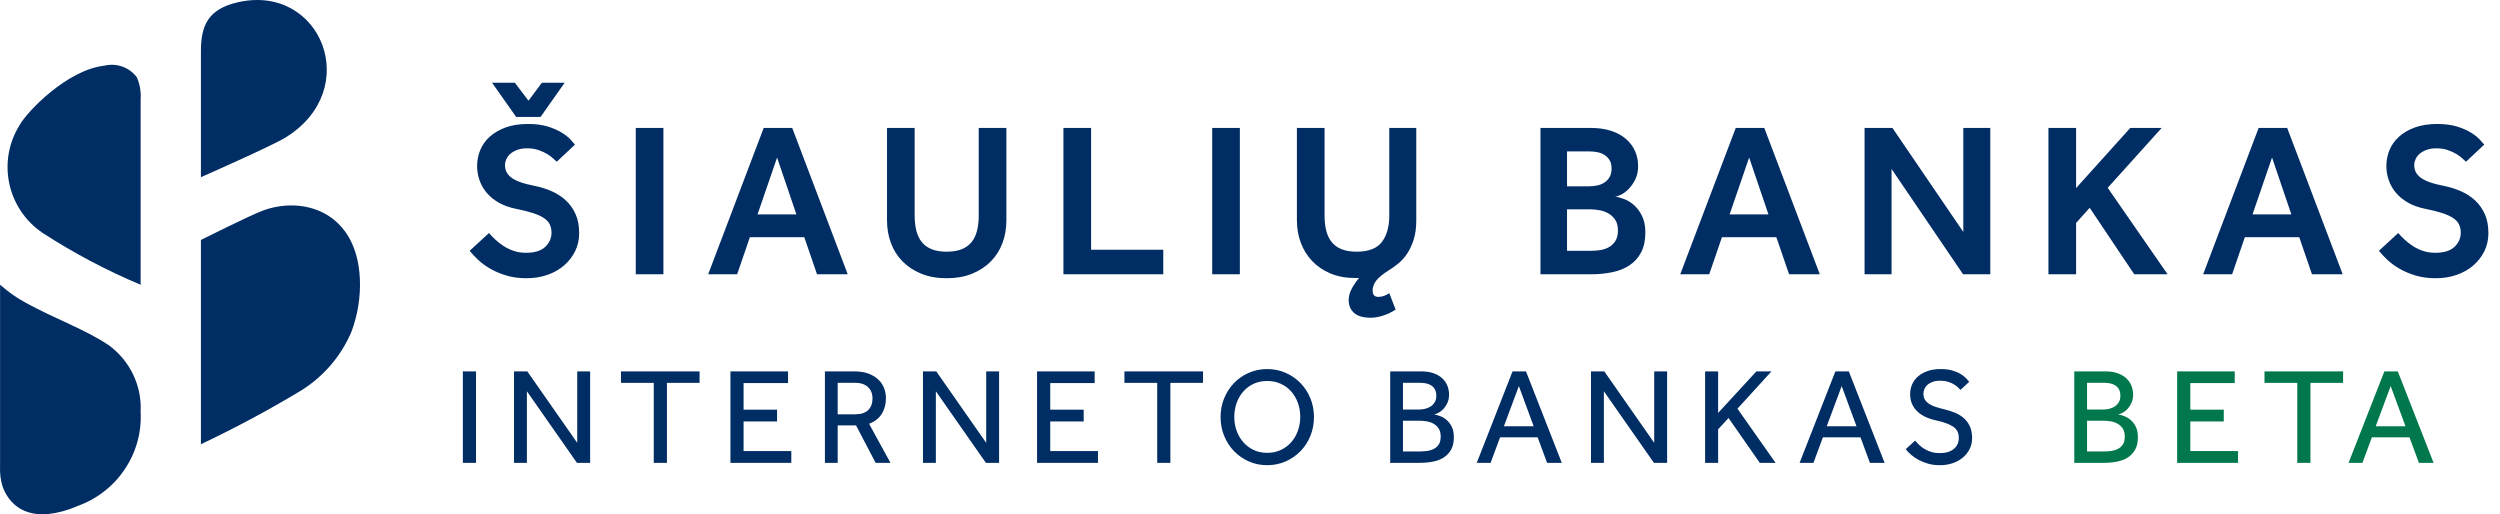
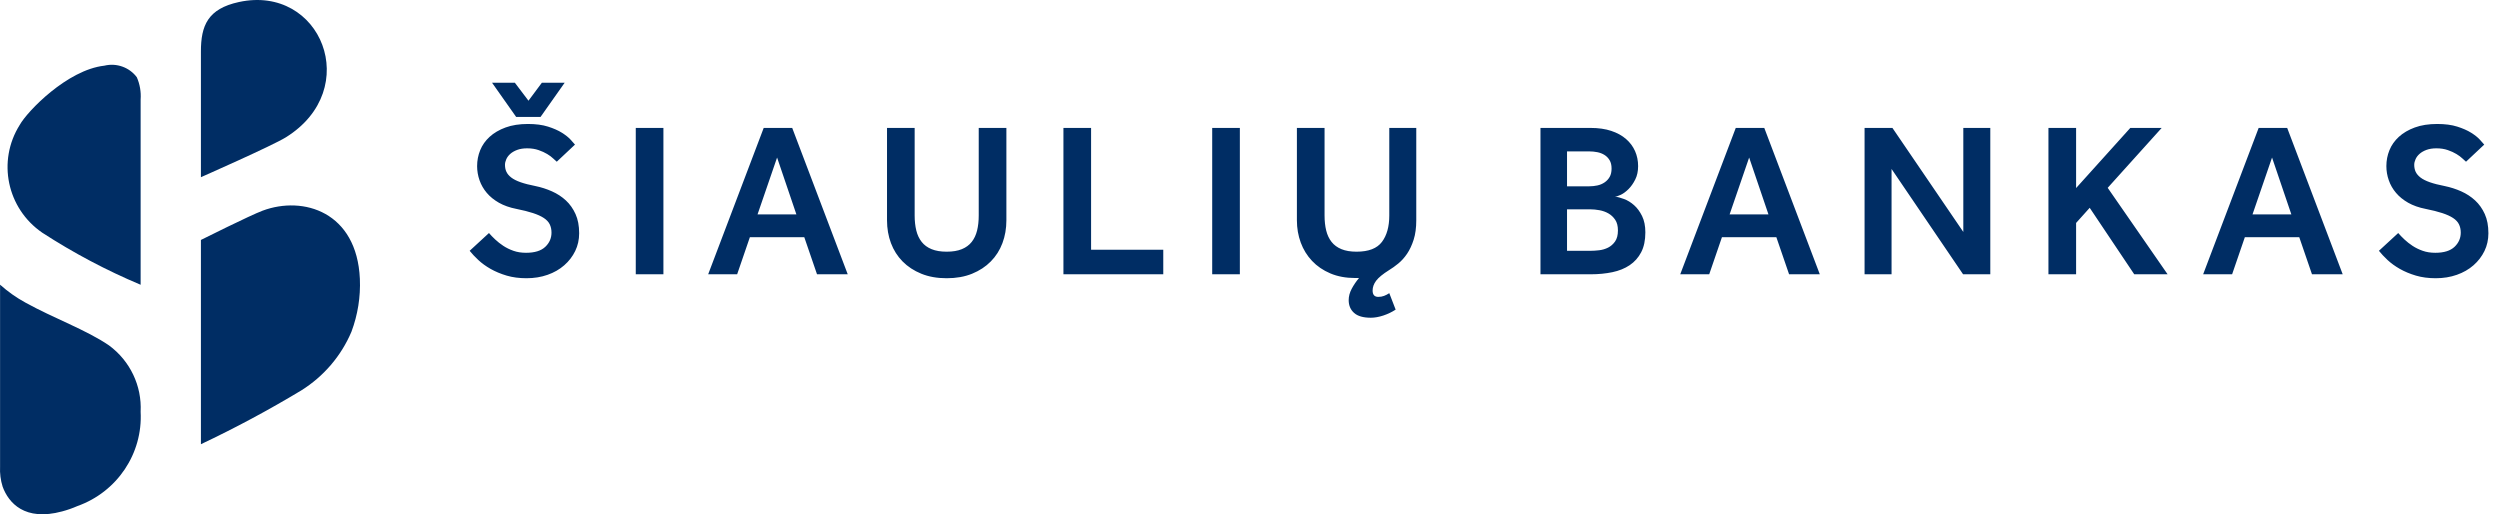
<svg xmlns="http://www.w3.org/2000/svg" width="175px" height="36px" viewBox="0 0 175 36" version="1.1">
  <title>Logo</title>
  <g id="Symbols" stroke="none" stroke-width="1" fill="none" fill-rule="evenodd">
    <g id="Version-1/Navigation/Desktop/Header/Guest" transform="translate(-123, -63)">
      <g id="Logo" transform="translate(0, 41)">
        <g id="Logo" transform="translate(123, 22)">
          <path d="M0.005,19.927 C0.543,20.409 1.135,20.829 1.77,21.176 C3.747,22.273 6.033,23.086 7.627,24.176 C9.105,25.261 9.937,27.005 9.844,28.824 C10.002,31.753 8.199,34.437 5.41,35.428 C5.067,35.578 4.713,35.702 4.352,35.798 C1.729,36.51 0.599,35.196 0.186,34.072 C0.042,33.615 -0.019,33.136 0.005,32.658 L0.005,32.658 Z M25.191,19.517 C25.246,20.78 25.044,22.042 24.599,23.227 C23.88,24.922 22.652,26.356 21.08,27.335 C18.807,28.704 16.465,29.959 14.064,31.095 L14.064,16.796 C14.064,16.796 17.52,15.067 18.388,14.745 C21.239,13.684 24.98,14.837 25.191,19.517 Z M7.304,4.597 C8.158,4.39 9.054,4.709 9.578,5.408 C9.792,5.899 9.883,6.434 9.844,6.967 L9.844,6.967 L9.844,19.934 C7.444,18.924 5.14,17.705 2.959,16.289 C0.485,14.592 -0.209,11.273 1.382,8.743 C1.917,7.784 4.714,4.889 7.304,4.597 Z M16.724,0.142 C22.469,-1.109 25.447,6.229 20.013,9.611 C19.071,10.198 14.064,12.403 14.064,12.403 L14.064,12.403 L14.064,3.605 C14.064,1.796 14.539,0.617 16.724,0.142 Z" id="logo" fill="#002D64" />
          <path d="M34.228,16.312 C34.351,16.456 34.497,16.607 34.666,16.765 C34.835,16.924 35.024,17.073 35.234,17.211 C35.444,17.349 35.679,17.464 35.94,17.556 C36.202,17.649 36.496,17.695 36.824,17.695 C37.428,17.695 37.876,17.556 38.168,17.28 C38.46,17.004 38.605,16.671 38.605,16.282 C38.605,16.067 38.564,15.875 38.483,15.706 C38.401,15.537 38.262,15.388 38.068,15.26 C37.873,15.132 37.62,15.017 37.308,14.915 C36.995,14.812 36.609,14.715 36.148,14.623 C35.677,14.531 35.27,14.387 34.927,14.193 C34.584,13.998 34.3,13.768 34.074,13.501 C33.849,13.235 33.68,12.941 33.567,12.618 C33.455,12.296 33.398,11.965 33.398,11.628 C33.398,11.238 33.47,10.867 33.613,10.514 C33.757,10.161 33.977,9.848 34.274,9.577 C34.571,9.306 34.942,9.088 35.388,8.924 C35.833,8.76 36.358,8.678 36.962,8.678 C37.505,8.678 37.971,8.74 38.36,8.863 C38.749,8.986 39.074,9.129 39.335,9.293 C39.596,9.457 39.798,9.618 39.942,9.777 C40.085,9.935 40.188,10.051 40.249,10.122 L38.974,11.32 C38.923,11.279 38.841,11.205 38.728,11.098 C38.616,10.99 38.475,10.885 38.306,10.783 C38.137,10.68 37.935,10.588 37.699,10.506 C37.464,10.424 37.197,10.383 36.9,10.383 C36.634,10.383 36.404,10.419 36.209,10.491 C36.015,10.563 35.853,10.655 35.725,10.767 C35.597,10.88 35.503,11.005 35.441,11.144 C35.38,11.282 35.349,11.412 35.349,11.535 C35.349,11.72 35.382,11.884 35.449,12.027 C35.516,12.17 35.628,12.303 35.787,12.426 C35.946,12.549 36.163,12.659 36.44,12.756 C36.716,12.854 37.064,12.943 37.484,13.025 C37.884,13.107 38.268,13.23 38.636,13.394 C39.005,13.558 39.33,13.77 39.612,14.031 C39.893,14.292 40.118,14.61 40.287,14.984 C40.456,15.357 40.541,15.805 40.541,16.328 C40.541,16.778 40.449,17.193 40.264,17.572 C40.08,17.951 39.824,18.284 39.496,18.57 C39.169,18.857 38.78,19.08 38.329,19.238 C37.878,19.397 37.387,19.476 36.854,19.476 C36.342,19.476 35.879,19.415 35.464,19.292 C35.05,19.169 34.676,19.013 34.343,18.824 C34.01,18.634 33.724,18.427 33.483,18.202 C33.242,17.976 33.04,17.761 32.876,17.556 L34.228,16.312 Z M34.443,5.791 L36.04,5.791 L36.993,7.05 L37.93,5.791 L39.527,5.791 L37.837,8.187 L36.132,8.187 L34.443,5.791 Z M44.504,8.955 L46.439,8.955 L46.439,19.2 L44.504,19.2 L44.504,8.955 Z M53.459,8.955 L55.455,8.955 L59.341,19.2 L57.191,19.2 L56.3,16.604 L52.491,16.604 L51.6,19.2 L49.572,19.2 L53.459,8.955 Z M55.747,15.007 L54.396,11.028 L53.028,15.007 L55.747,15.007 Z M62.091,8.955 L64.026,8.955 L64.026,15.084 C64.026,15.473 64.065,15.823 64.141,16.136 C64.218,16.448 64.344,16.714 64.518,16.934 C64.692,17.155 64.922,17.324 65.209,17.441 C65.496,17.559 65.849,17.618 66.269,17.618 C66.689,17.618 67.042,17.559 67.329,17.441 C67.615,17.324 67.846,17.155 68.02,16.934 C68.194,16.714 68.319,16.448 68.396,16.136 C68.473,15.823 68.511,15.473 68.511,15.084 L68.511,8.955 L70.447,8.955 L70.447,15.421 C70.447,15.995 70.355,16.527 70.17,17.019 C69.986,17.51 69.715,17.938 69.356,18.301 C68.998,18.665 68.56,18.952 68.043,19.162 C67.526,19.372 66.934,19.476 66.269,19.476 C65.603,19.476 65.012,19.372 64.495,19.162 C63.978,18.952 63.54,18.665 63.181,18.301 C62.823,17.938 62.552,17.51 62.367,17.019 C62.183,16.527 62.091,15.995 62.091,15.421 L62.091,8.955 Z M74.44,8.955 L76.376,8.955 L76.376,17.48 L81.429,17.48 L81.429,19.2 L74.44,19.2 L74.44,8.955 Z M84.854,8.955 L86.79,8.955 L86.79,19.2 L84.854,19.2 L84.854,8.955 Z M90.783,8.955 L92.719,8.955 L92.719,15.084 C92.719,15.473 92.757,15.823 92.834,16.136 C92.911,16.448 93.036,16.714 93.21,16.934 C93.384,17.155 93.615,17.324 93.901,17.441 C94.188,17.559 94.541,17.618 94.961,17.618 C95.801,17.618 96.392,17.39 96.735,16.934 C97.078,16.479 97.25,15.862 97.25,15.084 L97.25,8.955 L99.139,8.955 L99.139,15.421 C99.139,15.944 99.078,16.397 98.955,16.781 C98.832,17.165 98.678,17.492 98.494,17.764 C98.31,18.035 98.105,18.263 97.88,18.447 C97.654,18.632 97.439,18.785 97.235,18.908 C96.794,19.185 96.492,19.433 96.328,19.653 C96.164,19.873 96.083,20.101 96.083,20.337 C96.083,20.634 96.216,20.782 96.482,20.782 C96.625,20.782 96.758,20.759 96.881,20.713 C97.004,20.667 97.127,20.603 97.25,20.521 L97.695,21.673 C97.429,21.847 97.14,21.985 96.828,22.088 C96.515,22.19 96.226,22.241 95.96,22.241 C95.427,22.241 95.036,22.129 94.785,21.903 C94.534,21.678 94.408,21.381 94.408,21.012 C94.408,20.746 94.477,20.483 94.616,20.221 C94.754,19.96 94.925,19.707 95.13,19.461 L94.869,19.461 C94.214,19.461 93.633,19.354 93.126,19.139 C92.619,18.924 92.191,18.632 91.843,18.263 C91.495,17.894 91.231,17.467 91.052,16.98 C90.873,16.494 90.783,15.974 90.783,15.421 L90.783,8.955 Z M107.833,8.955 L111.35,8.955 C111.893,8.955 112.372,9.024 112.787,9.162 C113.201,9.3 113.547,9.49 113.823,9.731 C114.1,9.971 114.31,10.253 114.453,10.575 C114.596,10.898 114.668,11.249 114.668,11.628 C114.668,11.986 114.602,12.298 114.468,12.564 C114.335,12.831 114.179,13.053 114,13.233 C113.821,13.412 113.642,13.545 113.462,13.632 C113.283,13.719 113.142,13.763 113.04,13.763 C113.224,13.783 113.439,13.839 113.685,13.932 C113.931,14.024 114.164,14.167 114.384,14.362 C114.604,14.556 114.791,14.81 114.945,15.122 C115.098,15.434 115.175,15.816 115.175,16.266 C115.175,16.819 115.078,17.283 114.883,17.656 C114.689,18.03 114.42,18.332 114.077,18.563 C113.734,18.793 113.329,18.957 112.863,19.054 C112.397,19.151 111.893,19.2 111.35,19.2 L107.833,19.2 L107.833,8.955 Z M111.258,13.041 C111.453,13.041 111.642,13.02 111.827,12.979 C112.011,12.938 112.177,12.867 112.326,12.764 C112.474,12.662 112.592,12.534 112.679,12.38 C112.766,12.227 112.81,12.032 112.81,11.796 C112.81,11.561 112.764,11.366 112.671,11.213 C112.579,11.059 112.459,10.936 112.31,10.844 C112.162,10.752 111.996,10.688 111.811,10.652 C111.627,10.616 111.443,10.598 111.258,10.598 L109.692,10.598 L109.692,13.041 L111.258,13.041 Z M111.335,17.556 C111.519,17.556 111.722,17.544 111.942,17.518 C112.162,17.492 112.369,17.431 112.564,17.334 C112.758,17.236 112.922,17.093 113.055,16.904 C113.188,16.714 113.255,16.456 113.255,16.128 C113.255,15.821 113.191,15.572 113.063,15.383 C112.935,15.194 112.776,15.045 112.587,14.938 C112.397,14.83 112.19,14.756 111.965,14.715 C111.74,14.674 111.53,14.653 111.335,14.653 L109.692,14.653 L109.692,17.556 L111.335,17.556 Z M121.503,8.955 L123.5,8.955 L127.386,19.2 L125.236,19.2 L124.345,16.604 L120.536,16.604 L119.645,19.2 L117.617,19.2 L121.503,8.955 Z M123.792,15.007 L122.44,11.028 L121.073,15.007 L123.792,15.007 Z M130.52,8.955 L132.47,8.955 L137.432,16.236 L137.432,8.955 L139.321,8.955 L139.321,19.2 L137.416,19.2 L132.409,11.827 L132.409,19.2 L130.52,19.2 L130.52,8.955 Z M143.391,8.955 L145.327,8.955 L145.327,13.164 L149.121,8.955 L151.317,8.955 L147.539,13.148 L151.732,19.2 L149.397,19.2 L146.279,14.546 L145.327,15.606 L145.327,19.2 L143.391,19.2 L143.391,8.955 Z M158.106,8.955 L160.103,8.955 L163.989,19.2 L161.839,19.2 L160.948,16.604 L157.139,16.604 L156.248,19.2 L154.22,19.2 L158.106,8.955 Z M160.395,15.007 L159.043,11.028 L157.676,15.007 L160.395,15.007 Z M167.875,16.312 C167.998,16.456 168.144,16.607 168.313,16.765 C168.482,16.924 168.671,17.073 168.881,17.211 C169.091,17.349 169.327,17.464 169.588,17.556 C169.849,17.649 170.143,17.695 170.471,17.695 C171.075,17.695 171.523,17.556 171.815,17.28 C172.107,17.004 172.253,16.671 172.253,16.282 C172.253,16.067 172.212,15.875 172.13,15.706 C172.048,15.537 171.91,15.388 171.715,15.26 C171.521,15.132 171.267,15.017 170.955,14.915 C170.643,14.812 170.256,14.715 169.795,14.623 C169.324,14.531 168.917,14.387 168.574,14.193 C168.231,13.998 167.947,13.768 167.722,13.501 C167.496,13.235 167.327,12.941 167.215,12.618 C167.102,12.296 167.046,11.965 167.046,11.628 C167.046,11.238 167.117,10.867 167.261,10.514 C167.404,10.161 167.624,9.848 167.921,9.577 C168.218,9.306 168.589,9.088 169.035,8.924 C169.48,8.76 170.005,8.678 170.609,8.678 C171.152,8.678 171.618,8.74 172.007,8.863 C172.396,8.986 172.721,9.129 172.982,9.293 C173.244,9.457 173.446,9.618 173.589,9.777 C173.732,9.935 173.835,10.051 173.896,10.122 L172.621,11.32 C172.57,11.279 172.488,11.205 172.376,11.098 C172.263,10.99 172.122,10.885 171.953,10.783 C171.784,10.68 171.582,10.588 171.347,10.506 C171.111,10.424 170.845,10.383 170.548,10.383 C170.282,10.383 170.051,10.419 169.857,10.491 C169.662,10.563 169.501,10.655 169.373,10.767 C169.245,10.88 169.15,11.005 169.089,11.144 C169.027,11.282 168.996,11.412 168.996,11.535 C168.996,11.72 169.03,11.884 169.096,12.027 C169.163,12.17 169.276,12.303 169.434,12.426 C169.593,12.549 169.811,12.659 170.087,12.756 C170.364,12.854 170.712,12.943 171.132,13.025 C171.531,13.107 171.915,13.23 172.284,13.394 C172.652,13.558 172.977,13.77 173.259,14.031 C173.54,14.292 173.766,14.61 173.935,14.984 C174.104,15.357 174.188,15.805 174.188,16.328 C174.188,16.778 174.096,17.193 173.912,17.572 C173.727,17.951 173.471,18.284 173.144,18.57 C172.816,18.857 172.427,19.08 171.976,19.238 C171.526,19.397 171.034,19.476 170.502,19.476 C169.99,19.476 169.526,19.415 169.112,19.292 C168.697,19.169 168.323,19.013 167.99,18.824 C167.658,18.634 167.371,18.427 167.13,18.202 C166.89,17.976 166.687,17.761 166.524,17.556 L167.875,16.312 Z" id="ŠIAULIŲBANKAS" fill="#002D64" fill-rule="nonzero" />
-           <path d="M32.4,25.997 L33.322,25.997 L33.322,32.4 L32.4,32.4 L32.4,25.997 Z M35.981,25.997 L36.912,25.997 L40.406,30.998 L40.406,25.997 L41.309,25.997 L41.309,32.4 L40.387,32.4 L36.883,27.389 L36.883,32.4 L35.981,32.4 L35.981,25.997 Z M45.763,26.803 L43.469,26.803 L43.469,25.997 L48.97,25.997 L48.97,26.803 L46.685,26.803 L46.685,32.4 L45.763,32.4 L45.763,26.803 Z M51.13,25.997 L55.162,25.997 L55.162,26.813 L52.051,26.813 L52.051,28.675 L54.394,28.675 L54.394,29.501 L52.051,29.501 L52.051,31.574 L55.392,31.574 L55.392,32.4 L51.13,32.4 L51.13,25.997 Z M57.744,25.997 L59.789,25.997 C60.198,25.997 60.544,26.053 60.826,26.165 C61.107,26.277 61.336,26.421 61.512,26.597 C61.688,26.773 61.816,26.973 61.896,27.197 C61.976,27.421 62.016,27.648 62.016,27.878 C62.016,28.288 61.92,28.65 61.728,28.963 C61.536,29.277 61.238,29.51 60.835,29.664 L62.333,32.4 L61.296,32.4 L59.923,29.779 L58.637,29.779 L58.637,32.4 L57.744,32.4 L57.744,25.997 Z M59.866,29.002 C60.269,29.002 60.571,28.902 60.773,28.704 C60.974,28.506 61.075,28.24 61.075,27.907 C61.075,27.555 60.966,27.282 60.749,27.086 C60.531,26.891 60.23,26.794 59.846,26.794 L58.637,26.794 L58.637,29.002 L59.866,29.002 Z M64.608,25.997 L65.539,25.997 L69.034,30.998 L69.034,25.997 L69.936,25.997 L69.936,32.4 L69.014,32.4 L65.51,27.389 L65.51,32.4 L64.608,32.4 L64.608,25.997 Z M72.595,25.997 L76.627,25.997 L76.627,26.813 L73.517,26.813 L73.517,28.675 L75.859,28.675 L75.859,29.501 L73.517,29.501 L73.517,31.574 L76.858,31.574 L76.858,32.4 L72.595,32.4 L72.595,25.997 Z M81.005,26.803 L78.71,26.803 L78.71,25.997 L84.211,25.997 L84.211,26.803 L81.926,26.803 L81.926,32.4 L81.005,32.4 L81.005,26.803 Z M88.704,32.563 C88.243,32.563 87.814,32.475 87.418,32.299 C87.021,32.123 86.675,31.883 86.381,31.579 C86.086,31.275 85.856,30.918 85.69,30.509 C85.523,30.099 85.44,29.661 85.44,29.194 C85.44,28.726 85.523,28.29 85.69,27.883 C85.856,27.477 86.085,27.122 86.376,26.818 C86.667,26.514 87.013,26.274 87.413,26.098 C87.813,25.922 88.243,25.834 88.704,25.834 C89.165,25.834 89.595,25.922 89.995,26.098 C90.395,26.274 90.742,26.514 91.037,26.818 C91.331,27.122 91.562,27.477 91.728,27.883 C91.894,28.29 91.978,28.726 91.978,29.194 C91.978,29.661 91.894,30.099 91.728,30.509 C91.562,30.918 91.331,31.275 91.037,31.579 C90.742,31.883 90.395,32.123 89.995,32.299 C89.595,32.475 89.165,32.563 88.704,32.563 Z M88.704,31.699 C89.056,31.699 89.374,31.632 89.659,31.498 C89.944,31.363 90.187,31.181 90.389,30.95 C90.59,30.72 90.746,30.453 90.854,30.149 C90.963,29.845 91.018,29.523 91.018,29.184 C91.018,28.838 90.963,28.514 90.854,28.21 C90.746,27.906 90.59,27.638 90.389,27.408 C90.187,27.178 89.944,26.997 89.659,26.866 C89.374,26.734 89.056,26.669 88.704,26.669 C88.352,26.669 88.035,26.734 87.754,26.866 C87.472,26.997 87.23,27.178 87.029,27.408 C86.827,27.638 86.672,27.906 86.563,28.21 C86.454,28.514 86.4,28.838 86.4,29.184 C86.4,29.523 86.454,29.845 86.563,30.149 C86.672,30.453 86.827,30.72 87.029,30.95 C87.23,31.181 87.472,31.363 87.754,31.498 C88.035,31.632 88.352,31.699 88.704,31.699 Z M100.404,29.014 C100.528,29.034 100.666,29.073 100.819,29.131 C100.979,29.192 101.13,29.283 101.27,29.405 C101.411,29.526 101.53,29.685 101.626,29.88 C101.722,30.075 101.77,30.317 101.77,30.605 C101.77,30.95 101.707,31.237 101.582,31.464 C101.458,31.691 101.288,31.875 101.074,32.016 C100.859,32.157 100.605,32.256 100.31,32.314 C100.016,32.371 99.702,32.4 99.37,32.4 L97.315,32.4 L97.315,25.997 L99.485,25.997 C99.818,25.997 100.106,26.04 100.349,26.126 C100.592,26.213 100.794,26.33 100.954,26.477 C101.114,26.624 101.234,26.797 101.314,26.995 C101.394,27.194 101.434,27.405 101.434,27.629 C101.434,27.834 101.398,28.016 101.328,28.176 C101.258,28.336 101.171,28.475 101.069,28.594 C100.966,28.712 100.853,28.806 100.728,28.877 C100.603,28.947 100.49,28.992 100.387,29.011 L100.404,29.014 Z M99.322,31.603 C99.488,31.603 99.661,31.594 99.84,31.574 C100.019,31.555 100.184,31.51 100.334,31.44 C100.485,31.37 100.608,31.266 100.704,31.128 C100.8,30.99 100.848,30.8 100.848,30.557 C100.848,30.326 100.802,30.141 100.709,30 C100.616,29.859 100.498,29.747 100.354,29.664 C100.21,29.581 100.051,29.525 99.878,29.496 C99.706,29.467 99.539,29.453 99.379,29.453 L98.208,29.453 L98.208,31.603 L99.322,31.603 Z M99.35,28.666 C99.491,28.666 99.632,28.648 99.773,28.613 C99.914,28.578 100.042,28.522 100.157,28.445 C100.272,28.368 100.365,28.269 100.435,28.147 C100.506,28.026 100.541,27.878 100.541,27.706 C100.541,27.514 100.506,27.358 100.435,27.24 C100.365,27.122 100.272,27.029 100.157,26.962 C100.042,26.894 99.914,26.85 99.773,26.827 C99.632,26.805 99.491,26.794 99.35,26.794 L98.208,26.794 L98.208,28.666 L99.35,28.666 Z M105.878,25.997 L106.819,25.997 L109.325,32.4 L108.298,32.4 L107.635,30.614 L105.005,30.614 L104.342,32.4 L103.373,32.4 L105.878,25.997 Z M107.357,29.837 L106.32,27.024 L105.274,29.837 L107.357,29.837 Z M111.37,25.997 L112.301,25.997 L115.795,30.998 L115.795,25.997 L116.698,25.997 L116.698,32.4 L115.776,32.4 L112.272,27.389 L112.272,32.4 L111.37,32.4 L111.37,25.997 Z M119.357,25.997 L120.269,25.997 L120.269,28.906 L122.947,25.997 L124.003,25.997 L121.622,28.608 L124.291,32.4 L123.187,32.4 L120.998,29.261 L120.269,30.048 L120.269,32.4 L119.357,32.4 L119.357,25.997 Z M128.477,25.997 L129.418,25.997 L131.923,32.4 L130.896,32.4 L130.234,30.614 L127.603,30.614 L126.941,32.4 L125.971,32.4 L128.477,25.997 Z M129.955,29.837 L128.918,27.024 L127.872,29.837 L129.955,29.837 Z M134.054,30.845 C134.144,30.947 134.245,31.051 134.357,31.157 C134.469,31.262 134.595,31.357 134.736,31.44 C134.877,31.523 135.034,31.59 135.206,31.642 C135.379,31.693 135.568,31.718 135.773,31.718 C136.195,31.718 136.525,31.622 136.762,31.43 C136.998,31.238 137.117,30.979 137.117,30.653 C137.117,30.301 136.982,30.037 136.714,29.861 C136.445,29.685 136.058,29.542 135.552,29.434 C135.277,29.376 135.027,29.296 134.803,29.194 C134.579,29.091 134.386,28.963 134.222,28.81 C134.059,28.656 133.933,28.478 133.843,28.277 C133.754,28.075 133.709,27.846 133.709,27.59 C133.709,27.354 133.754,27.13 133.843,26.918 C133.933,26.707 134.067,26.522 134.246,26.362 C134.426,26.202 134.65,26.074 134.918,25.978 C135.187,25.882 135.498,25.834 135.85,25.834 C136.163,25.834 136.434,25.867 136.661,25.934 C136.888,26.002 137.082,26.083 137.242,26.179 C137.402,26.275 137.53,26.374 137.626,26.477 C137.722,26.579 137.795,26.662 137.846,26.726 L137.232,27.293 C137.194,27.248 137.136,27.189 137.059,27.115 C136.982,27.042 136.885,26.97 136.766,26.899 C136.648,26.829 136.51,26.77 136.354,26.722 C136.197,26.674 136.016,26.65 135.811,26.65 C135.606,26.65 135.43,26.677 135.283,26.731 C135.136,26.786 135.014,26.856 134.918,26.942 C134.822,27.029 134.752,27.126 134.707,27.235 C134.662,27.344 134.64,27.453 134.64,27.562 C134.64,27.722 134.674,27.858 134.741,27.97 C134.808,28.082 134.906,28.181 135.034,28.267 C135.162,28.354 135.32,28.427 135.509,28.488 C135.698,28.549 135.914,28.608 136.157,28.666 C136.394,28.723 136.626,28.798 136.853,28.891 C137.08,28.984 137.283,29.109 137.462,29.266 C137.642,29.422 137.784,29.614 137.89,29.842 C137.995,30.069 138.048,30.346 138.048,30.672 C138.048,30.947 137.99,31.2 137.875,31.43 C137.76,31.661 137.602,31.861 137.4,32.03 C137.198,32.2 136.96,32.331 136.685,32.424 C136.41,32.517 136.112,32.563 135.792,32.563 C135.491,32.563 135.218,32.528 134.971,32.458 C134.725,32.387 134.501,32.298 134.299,32.189 C134.098,32.08 133.922,31.96 133.771,31.829 C133.621,31.698 133.498,31.568 133.402,31.44 L134.054,30.845 Z" id="INTERNETOBANKAS" fill="#002D64" fill-rule="nonzero" />
-           <path d="M156.432,25.997 L156.432,26.813 L153.322,26.813 L153.322,28.675 L155.664,28.675 L155.664,29.501 L153.322,29.501 L153.322,31.574 L156.662,31.574 L156.662,32.4 L152.4,32.4 L152.4,25.997 L156.432,25.997 Z M164.016,25.997 L164.016,26.803 L161.731,26.803 L161.731,32.4 L160.81,32.4 L160.81,26.803 L158.515,26.803 L158.515,25.997 L164.016,25.997 Z M147.37,25.997 C147.702,25.997 147.99,26.04 148.234,26.126 C148.477,26.213 148.678,26.33 148.838,26.477 C148.998,26.624 149.118,26.797 149.198,26.995 C149.278,27.194 149.318,27.405 149.318,27.629 C149.318,27.834 149.283,28.016 149.213,28.176 C149.142,28.336 149.056,28.475 148.954,28.594 C148.851,28.712 148.738,28.806 148.613,28.877 C148.488,28.947 148.375,28.992 148.272,29.011 L148.289,29.014 C148.413,29.034 148.551,29.073 148.704,29.131 C148.864,29.192 149.014,29.283 149.155,29.405 C149.296,29.526 149.414,29.685 149.51,29.88 C149.606,30.075 149.654,30.317 149.654,30.605 C149.654,30.95 149.592,31.237 149.467,31.464 C149.342,31.691 149.173,31.875 148.958,32.016 C148.744,32.157 148.49,32.256 148.195,32.314 C147.901,32.371 147.587,32.4 147.254,32.4 L145.2,32.4 L145.2,25.997 L147.37,25.997 Z M167.846,25.997 L170.352,32.4 L169.325,32.4 L168.662,30.614 L166.032,30.614 L165.37,32.4 L164.4,32.4 L166.906,25.997 L167.846,25.997 Z M147.264,29.453 L146.093,29.453 L146.093,31.603 L147.206,31.603 C147.373,31.603 147.546,31.594 147.725,31.574 C147.904,31.555 148.069,31.51 148.219,31.44 C148.37,31.37 148.493,31.266 148.589,31.128 C148.685,30.99 148.733,30.8 148.733,30.557 C148.733,30.326 148.686,30.141 148.594,30 C148.501,29.859 148.382,29.747 148.238,29.664 C148.094,29.581 147.936,29.525 147.763,29.496 C147.59,29.467 147.424,29.453 147.264,29.453 Z M167.347,27.024 L166.301,29.837 L168.384,29.837 L167.347,27.024 Z M147.235,26.794 L146.093,26.794 L146.093,28.666 L147.235,28.666 C147.376,28.666 147.517,28.648 147.658,28.613 C147.798,28.578 147.926,28.522 148.042,28.445 C148.157,28.368 148.25,28.269 148.32,28.147 C148.39,28.026 148.426,27.878 148.426,27.706 C148.426,27.514 148.39,27.358 148.32,27.24 C148.25,27.122 148.157,27.029 148.042,26.962 C147.926,26.894 147.798,26.85 147.658,26.827 C147.517,26.805 147.376,26.794 147.235,26.794 Z" id="Combined-Shape" fill="#00784C" fill-rule="nonzero" />
        </g>
      </g>
    </g>
  </g>
</svg>